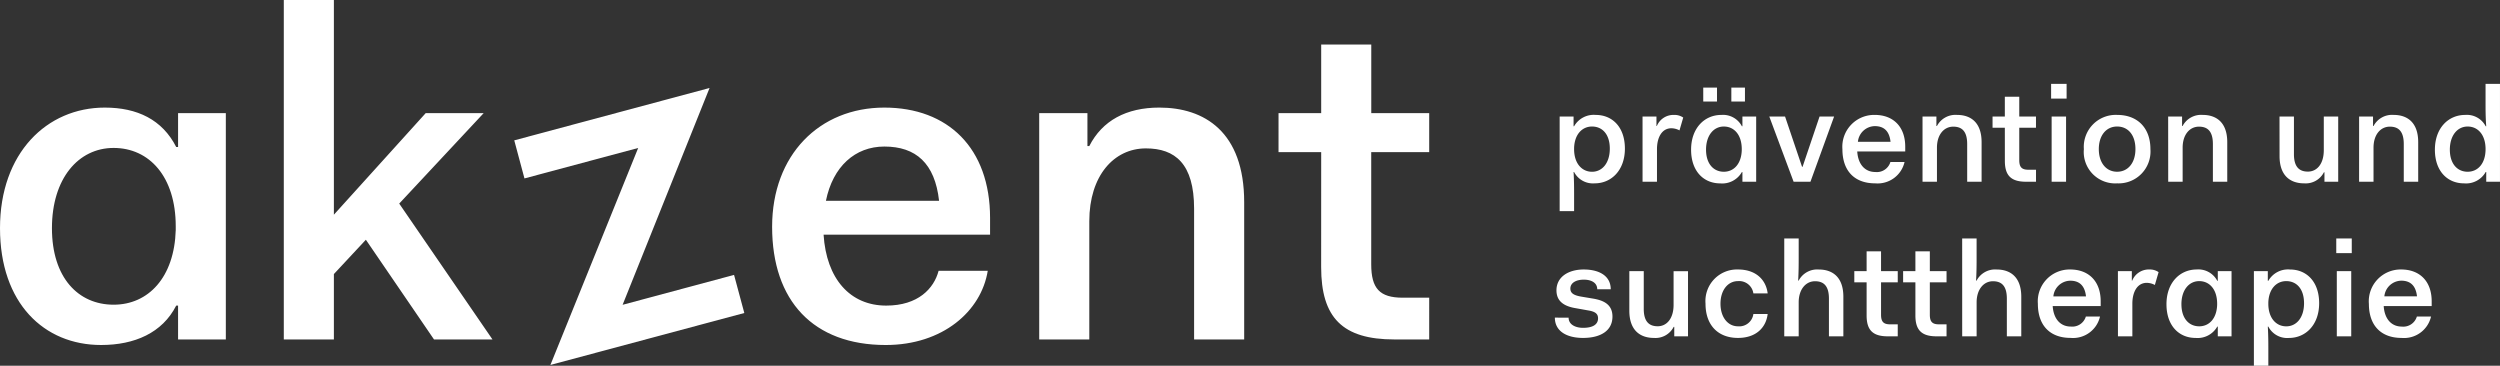
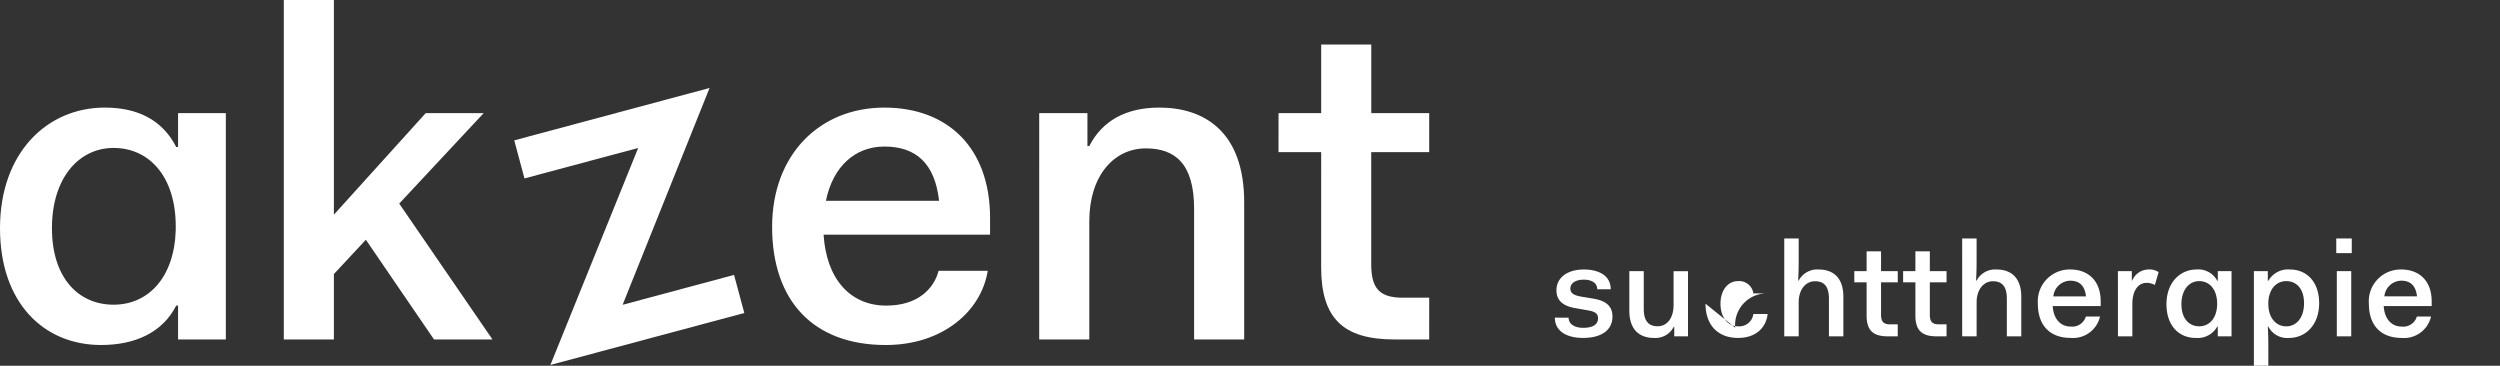
<svg xmlns="http://www.w3.org/2000/svg" width="341.289" height="49.927" viewBox="0 0 341.289 49.927">
  <rect x="0" y="0" width="341.289" height="49.927" fill="#333333" stroke="none" />
  <g id="Logo_negativ" data-name="Logo negativ" transform="translate(-56.693 -746.261)">
    <g id="Gruppe_502" data-name="Gruppe 502" transform="translate(268.956 778.816)">
-       <path id="Pfad_81" data-name="Pfad 81" d="M0,5.683C0,7.544,1.623,8.455,3.849,8.455c2.375,0,4.014-.967,4.014-2.918,0-1.662-1.221-2.208-2.626-2.447L3.593,2.815c-1.059-.182-1.477-.492-1.477-1.1C2.116.936,2.9.5,3.942.5,5,.5,5.786.936,5.786,1.813H7.627c0-1.862-1.623-2.7-3.685-2.7C1.841-.888.218.133.218,1.959c0,1.68,1.313,2.226,2.683,2.447L4.544,4.7c.9.146,1.352.418,1.352,1.077,0,.821-.677,1.3-2.047,1.3-.967,0-1.972-.4-1.972-1.387Zm10.166-.949c0,2.772,1.567,3.721,3.357,3.721a2.786,2.786,0,0,0,2.7-1.513H16.3v1.3h1.877v-8.9h-1.97v4.6c0,1.844-.913,2.921-2.172,2.921-1.134,0-1.9-.6-1.9-2.372V-.667H10.166Zm10.4-.949c0,2.921,1.7,4.67,4.432,4.67,2.482,0,3.834-1.421,4.052-3.265H27.1A1.942,1.942,0,0,1,25,6.87c-1.385,0-2.39-1.241-2.39-3.085S23.615.7,25,.7a1.954,1.954,0,0,1,2.1,1.68h1.952C28.833.535,27.464-.888,25-.888a4.308,4.308,0,0,0-4.432,4.673M31.316,8.237h1.97V3.6c0-1.752.949-2.883,2.229-2.883,1.149,0,1.9.6,1.9,2.372V8.237h1.97v-5.4c0-2.772-1.567-3.721-3.339-3.721A2.856,2.856,0,0,0,33.286.625h-.072c.072-1.167.072-2.388.072-2.99V-5.122h-1.97ZM42.559,5.39c0,1.99.839,2.847,2.883,2.847h1.367V6.6H45.77c-.913,0-1.241-.364-1.241-1.316V.864h2.28V-.667h-2.28v-2.7h-1.97v2.7h-1.68V.864h1.68Zm6.66,0c0,1.99.839,2.847,2.883,2.847h1.369V6.6H52.43c-.913,0-1.241-.364-1.241-1.316V.864h2.282V-.667H51.189v-2.7h-1.97v2.7H47.542V.864h1.677Zm6.388,2.847h1.97V3.6c0-1.752.949-2.883,2.226-2.883,1.151,0,1.9.6,1.9,2.372V8.237h1.97v-5.4c0-2.772-1.57-3.721-3.339-3.721A2.851,2.851,0,0,0,57.577.625H57.5c.074-1.167.074-2.388.074-2.99V-5.122h-1.97ZM65.938,3.8c0,2.921,1.623,4.652,4.47,4.652a3.776,3.776,0,0,0,4.014-2.918H72.49a1.934,1.934,0,0,1-2.064,1.369c-1.423,0-2.354-1.059-2.465-2.8h6.552V3.456c0-2.757-1.659-4.344-4.16-4.344A4.348,4.348,0,0,0,65.938,3.8M70.354.643c1.241,0,1.99.659,2.154,2.139H68.053a2.361,2.361,0,0,1,2.3-2.139M76.87,8.237h1.967V3.782c0-1.552.639-2.847,1.972-2.847a2.418,2.418,0,0,1,1.1.292l.51-1.752a2.1,2.1,0,0,0-1.241-.364A2.446,2.446,0,0,0,78.819.625h-.054V-.667h-1.9Zm6.624-4.38c0,2.957,1.731,4.6,3.978,4.6a3.084,3.084,0,0,0,2.957-1.549H90.5V8.237h1.877v-8.9H90.5V.661h-.072A2.9,2.9,0,0,0,87.618-.888c-2.282,0-4.124,1.788-4.124,4.744m2.041,0C85.536,1.9,86.577.7,87.965.7c1.405,0,2.447,1.131,2.447,3.085v.146c-.056,1.862-1.077,2.939-2.447,2.939-1.387,0-2.429-1.059-2.429-3.013M97.4,9.9c0-.6,0-1.823-.072-2.99H97.4a2.9,2.9,0,0,0,2.813,1.549c2.282,0,4.124-1.788,4.124-4.744s-1.734-4.6-3.978-4.6A3.086,3.086,0,0,0,97.4.661h-.072V-.667h-1.9V12.25H97.4Zm4.875-6.186c0,1.954-1.021,3.16-2.429,3.16-1.387,0-2.447-1.134-2.447-3.085V3.639C97.454,1.777,98.495.7,99.844.7c1.408,0,2.429,1.057,2.429,3.011m4.4-6.827h2.116V-5.122h-2.116Zm.074,11.353h1.97v-8.9h-1.97Zm4.38-4.434c0,2.921,1.621,4.652,4.47,4.652a3.78,3.78,0,0,0,4.014-2.918h-1.934a1.929,1.929,0,0,1-2.062,1.369c-1.423,0-2.357-1.059-2.465-2.8h6.55V3.456c0-2.757-1.657-4.344-4.16-4.344A4.348,4.348,0,0,0,111.125,3.8m4.414-3.16c1.244,0,1.99.659,2.157,2.139h-4.457a2.365,2.365,0,0,1,2.3-2.139" transform="translate(0 5.122)" fill="#fff" />
+       <path id="Pfad_81" data-name="Pfad 81" d="M0,5.683C0,7.544,1.623,8.455,3.849,8.455c2.375,0,4.014-.967,4.014-2.918,0-1.662-1.221-2.208-2.626-2.447L3.593,2.815c-1.059-.182-1.477-.492-1.477-1.1C2.116.936,2.9.5,3.942.5,5,.5,5.786.936,5.786,1.813H7.627c0-1.862-1.623-2.7-3.685-2.7C1.841-.888.218.133.218,1.959c0,1.68,1.313,2.226,2.683,2.447L4.544,4.7c.9.146,1.352.418,1.352,1.077,0,.821-.677,1.3-2.047,1.3-.967,0-1.972-.4-1.972-1.387Zm10.166-.949c0,2.772,1.567,3.721,3.357,3.721a2.786,2.786,0,0,0,2.7-1.513H16.3v1.3h1.877v-8.9h-1.97v4.6c0,1.844-.913,2.921-2.172,2.921-1.134,0-1.9-.6-1.9-2.372V-.667H10.166Zm10.4-.949c0,2.921,1.7,4.67,4.432,4.67,2.482,0,3.834-1.421,4.052-3.265H27.1A1.942,1.942,0,0,1,25,6.87c-1.385,0-2.39-1.241-2.39-3.085S23.615.7,25,.7a1.954,1.954,0,0,1,2.1,1.68h1.952a4.308,4.308,0,0,0-4.432,4.673M31.316,8.237h1.97V3.6c0-1.752.949-2.883,2.229-2.883,1.149,0,1.9.6,1.9,2.372V8.237h1.97v-5.4c0-2.772-1.567-3.721-3.339-3.721A2.856,2.856,0,0,0,33.286.625h-.072c.072-1.167.072-2.388.072-2.99V-5.122h-1.97ZM42.559,5.39c0,1.99.839,2.847,2.883,2.847h1.367V6.6H45.77c-.913,0-1.241-.364-1.241-1.316V.864h2.28V-.667h-2.28v-2.7h-1.97v2.7h-1.68V.864h1.68Zm6.66,0c0,1.99.839,2.847,2.883,2.847h1.369V6.6H52.43c-.913,0-1.241-.364-1.241-1.316V.864h2.282V-.667H51.189v-2.7h-1.97v2.7H47.542V.864h1.677Zm6.388,2.847h1.97V3.6c0-1.752.949-2.883,2.226-2.883,1.151,0,1.9.6,1.9,2.372V8.237h1.97v-5.4c0-2.772-1.57-3.721-3.339-3.721A2.851,2.851,0,0,0,57.577.625H57.5c.074-1.167.074-2.388.074-2.99V-5.122h-1.97ZM65.938,3.8c0,2.921,1.623,4.652,4.47,4.652a3.776,3.776,0,0,0,4.014-2.918H72.49a1.934,1.934,0,0,1-2.064,1.369c-1.423,0-2.354-1.059-2.465-2.8h6.552V3.456c0-2.757-1.659-4.344-4.16-4.344A4.348,4.348,0,0,0,65.938,3.8M70.354.643c1.241,0,1.99.659,2.154,2.139H68.053a2.361,2.361,0,0,1,2.3-2.139M76.87,8.237h1.967V3.782c0-1.552.639-2.847,1.972-2.847a2.418,2.418,0,0,1,1.1.292l.51-1.752a2.1,2.1,0,0,0-1.241-.364A2.446,2.446,0,0,0,78.819.625h-.054V-.667h-1.9Zm6.624-4.38c0,2.957,1.731,4.6,3.978,4.6a3.084,3.084,0,0,0,2.957-1.549H90.5V8.237h1.877v-8.9H90.5V.661h-.072A2.9,2.9,0,0,0,87.618-.888c-2.282,0-4.124,1.788-4.124,4.744m2.041,0C85.536,1.9,86.577.7,87.965.7c1.405,0,2.447,1.131,2.447,3.085v.146c-.056,1.862-1.077,2.939-2.447,2.939-1.387,0-2.429-1.059-2.429-3.013M97.4,9.9c0-.6,0-1.823-.072-2.99H97.4a2.9,2.9,0,0,0,2.813,1.549c2.282,0,4.124-1.788,4.124-4.744s-1.734-4.6-3.978-4.6A3.086,3.086,0,0,0,97.4.661h-.072V-.667h-1.9V12.25H97.4Zm4.875-6.186c0,1.954-1.021,3.16-2.429,3.16-1.387,0-2.447-1.134-2.447-3.085V3.639C97.454,1.777,98.495.7,99.844.7c1.408,0,2.429,1.057,2.429,3.011m4.4-6.827h2.116V-5.122h-2.116Zm.074,11.353h1.97v-8.9h-1.97Zm4.38-4.434c0,2.921,1.621,4.652,4.47,4.652a3.78,3.78,0,0,0,4.014-2.918h-1.934a1.929,1.929,0,0,1-2.062,1.369c-1.423,0-2.357-1.059-2.465-2.8h6.55V3.456c0-2.757-1.657-4.344-4.16-4.344A4.348,4.348,0,0,0,111.125,3.8m4.414-3.16c1.244,0,1.99.659,2.157,2.139h-4.457a2.365,2.365,0,0,1,2.3-2.139" transform="translate(0 5.122)" fill="#fff" />
    </g>
    <g id="Gruppe_503" data-name="Gruppe 503" transform="translate(269.612 757.714)">
-       <path id="Pfad_82" data-name="Pfad 82" d="M.434,13.182c0-.6,0-1.823-.072-2.99H.434a2.9,2.9,0,0,0,2.811,1.549c2.282,0,4.124-1.788,4.124-4.744S5.637,2.4,3.391,2.4A3.084,3.084,0,0,0,.434,3.947H.362V2.619h-1.9V15.536H.434ZM5.309,7c0,1.954-1.023,3.16-2.429,3.16C1.493,10.156.434,9.022.434,7.068V6.925C.487,5.06,1.529,3.983,2.88,3.983,4.286,3.983,5.309,5.042,5.309,7m4.47,4.524h1.97V7.068c0-1.552.639-2.847,1.972-2.847a2.386,2.386,0,0,1,1.1.292l.51-1.752A2.083,2.083,0,0,0,14.085,2.4a2.446,2.446,0,0,0-2.354,1.513h-.054V2.619h-1.9Zm6.627-4.378c0,2.957,1.731,4.6,3.975,4.6a3.086,3.086,0,0,0,2.96-1.549h.072V11.52h1.877v-8.9H23.412V3.947H23.34A2.9,2.9,0,0,0,20.527,2.4c-2.28,0-4.121,1.788-4.121,4.744m2.041,0c0-1.954,1.041-3.16,2.429-3.16,1.405,0,2.447,1.134,2.447,3.085v.146c-.056,1.864-1.077,2.942-2.447,2.942-1.387,0-2.429-1.059-2.429-3.013M21.9.572h1.859v-1.9H21.9Zm-3.834,0h1.877v-1.9H18.065ZM30.4,11.52h2.3l3.229-8.9H33.942l-2.318,6.86h-.072l-2.318-6.86H27.082Zm6.663-4.434c0,2.924,1.623,4.655,4.47,4.655a3.776,3.776,0,0,0,4.014-2.918H43.616a1.93,1.93,0,0,1-2.064,1.369c-1.423,0-2.354-1.059-2.465-2.8h6.552V6.74c0-2.757-1.659-4.342-4.16-4.342a4.347,4.347,0,0,0-4.416,4.688m4.416-3.157c1.241,0,1.99.657,2.154,2.139H39.179a2.361,2.361,0,0,1,2.3-2.139M48,11.52h1.97V6.868c0-1.79.967-2.867,2.226-2.867,1.151,0,1.9.6,1.9,2.375V11.52h1.967v-5.4c0-2.772-1.567-3.721-3.337-3.721a2.851,2.851,0,0,0-2.757,1.513h-.074V2.619H48Zm11.24-2.844c0,1.988.839,2.844,2.883,2.844h1.369V9.882H62.447c-.913,0-1.241-.367-1.241-1.316V4.147h2.282V2.619H61.206v-2.7h-1.97v2.7H57.559V4.147h1.677ZM65.553.169h2.116V-1.836H65.553Zm.072,11.351h1.97v-8.9h-1.97Zm4.4-4.452a4.289,4.289,0,0,0,4.544,4.673,4.352,4.352,0,0,0,4.542-4.673c0-2.9-1.767-4.67-4.542-4.67a4.362,4.362,0,0,0-4.544,4.67m2.041,0c0-1.862,1.005-3.085,2.5-3.085s2.5,1.151,2.5,3.085c0,1.864-1.005,3.088-2.5,3.088s-2.5-1.223-2.5-3.088m9.474,4.452h1.97V6.868c0-1.79.967-2.867,2.229-2.867,1.149,0,1.9.6,1.9,2.375V11.52H89.6v-5.4c0-2.772-1.567-3.721-3.339-3.721a2.854,2.854,0,0,0-2.757,1.513h-.072V2.619h-1.9Zm15.2-3.5c0,2.772,1.567,3.721,3.357,3.721a2.793,2.793,0,0,0,2.7-1.513h.072V11.52h1.877v-8.9h-1.967v4.6c0,1.844-.913,2.918-2.175,2.918-1.131,0-1.9-.6-1.9-2.372V2.619h-1.97Zm10.858,3.5h1.97V6.868c0-1.79.967-2.867,2.229-2.867,1.149,0,1.9.6,1.9,2.375V11.52h1.97v-5.4c0-2.772-1.567-3.721-3.339-3.721a2.854,2.854,0,0,0-2.757,1.513H109.5V2.619h-1.9Zm10.348-4.378c0,2.957,1.734,4.6,3.978,4.6a3.079,3.079,0,0,0,2.957-1.549h.074V11.52h1.877V-1.836h-1.97V.957c0,.6,0,1.823.092,2.99h-.074A2.894,2.894,0,0,0,122.071,2.4c-2.282,0-4.124,1.788-4.124,4.744m2.041,0c0-1.954,1.041-3.16,2.429-3.16,1.408,0,2.447,1.134,2.447,3.085s-1.039,3.088-2.447,3.088c-1.387,0-2.429-1.059-2.429-3.013" transform="translate(1.536 1.836)" fill="#fff" />
-     </g>
+       </g>
    <g id="Gruppe_504" data-name="Gruppe 504" transform="translate(56.693 746.261)">
      <path id="Pfad_83" data-name="Pfad 83" d="M0,18.707C0,28.962,6.014,34.658,13.8,34.658c4.557,0,8.358-1.644,10.256-5.38h.254V33.9h6.519V3.006H24.31V7.628h-.254c-1.9-3.734-5.316-5.38-9.748-5.38C6.393,2.247,0,8.451,0,18.707m7.091,0c0-6.773,3.608-10.951,8.419-10.951,4.873,0,8.481,3.924,8.481,10.7v.508c-.19,6.458-3.734,10.192-8.481,10.192-4.811,0-8.419-3.672-8.419-10.445M38.743,33.9H45.58V24.974l4.367-4.685,9.3,13.61H67.23L54.5,15.352,66.027,3.006H58.113L45.58,16.87V-12.44H38.743Zm66.663-15.382c0,10.127,5.634,16.141,15.51,16.141,7.786,0,13.041-4.619,13.926-10.127h-6.709c-.633,2.406-2.785,4.747-7.153,4.747-4.939,0-8.168-3.67-8.548-9.684H135.16v-2.28c0-9.558-5.76-15.067-14.433-15.067-8.863,0-15.321,6.458-15.321,16.27M120.727,7.566c4.3,0,6.9,2.277,7.471,7.406H112.751c.949-4.685,3.988-7.406,7.976-7.406M141.869,33.9h6.837V17.758c0-6.2,3.354-9.94,7.724-9.94,3.988,0,6.583,2.09,6.583,8.23V33.9h6.837V15.162c0-9.622-5.445-12.915-11.584-12.915-4.5,0-7.789,1.772-9.561,5.255h-.254v-4.5h-6.583Zm38.489-9.874c0,6.9,2.913,9.874,10,9.874h4.75V28.2H191.5c-3.167,0-4.306-1.267-4.306-4.56V8.325h7.914V3.006H187.2V-6.362h-6.837V3.006h-5.824V8.325h5.824Z" transform="translate(0 12.44)" fill="#fff" />
    </g>
    <g id="Gruppe_505" data-name="Gruppe 505" transform="translate(126.897 758.276)">
      <path id="Pfad_84" data-name="Pfad 84" d="M.307-7.515l15.526-4.16L3.848,17.949,30.32,10.855l-1.4-5.2L13.706,9.737l11.871-29.6L-1.086-12.713Z" transform="translate(1.086 19.858)" fill="#fff" />
    </g>
  </g>
</svg>